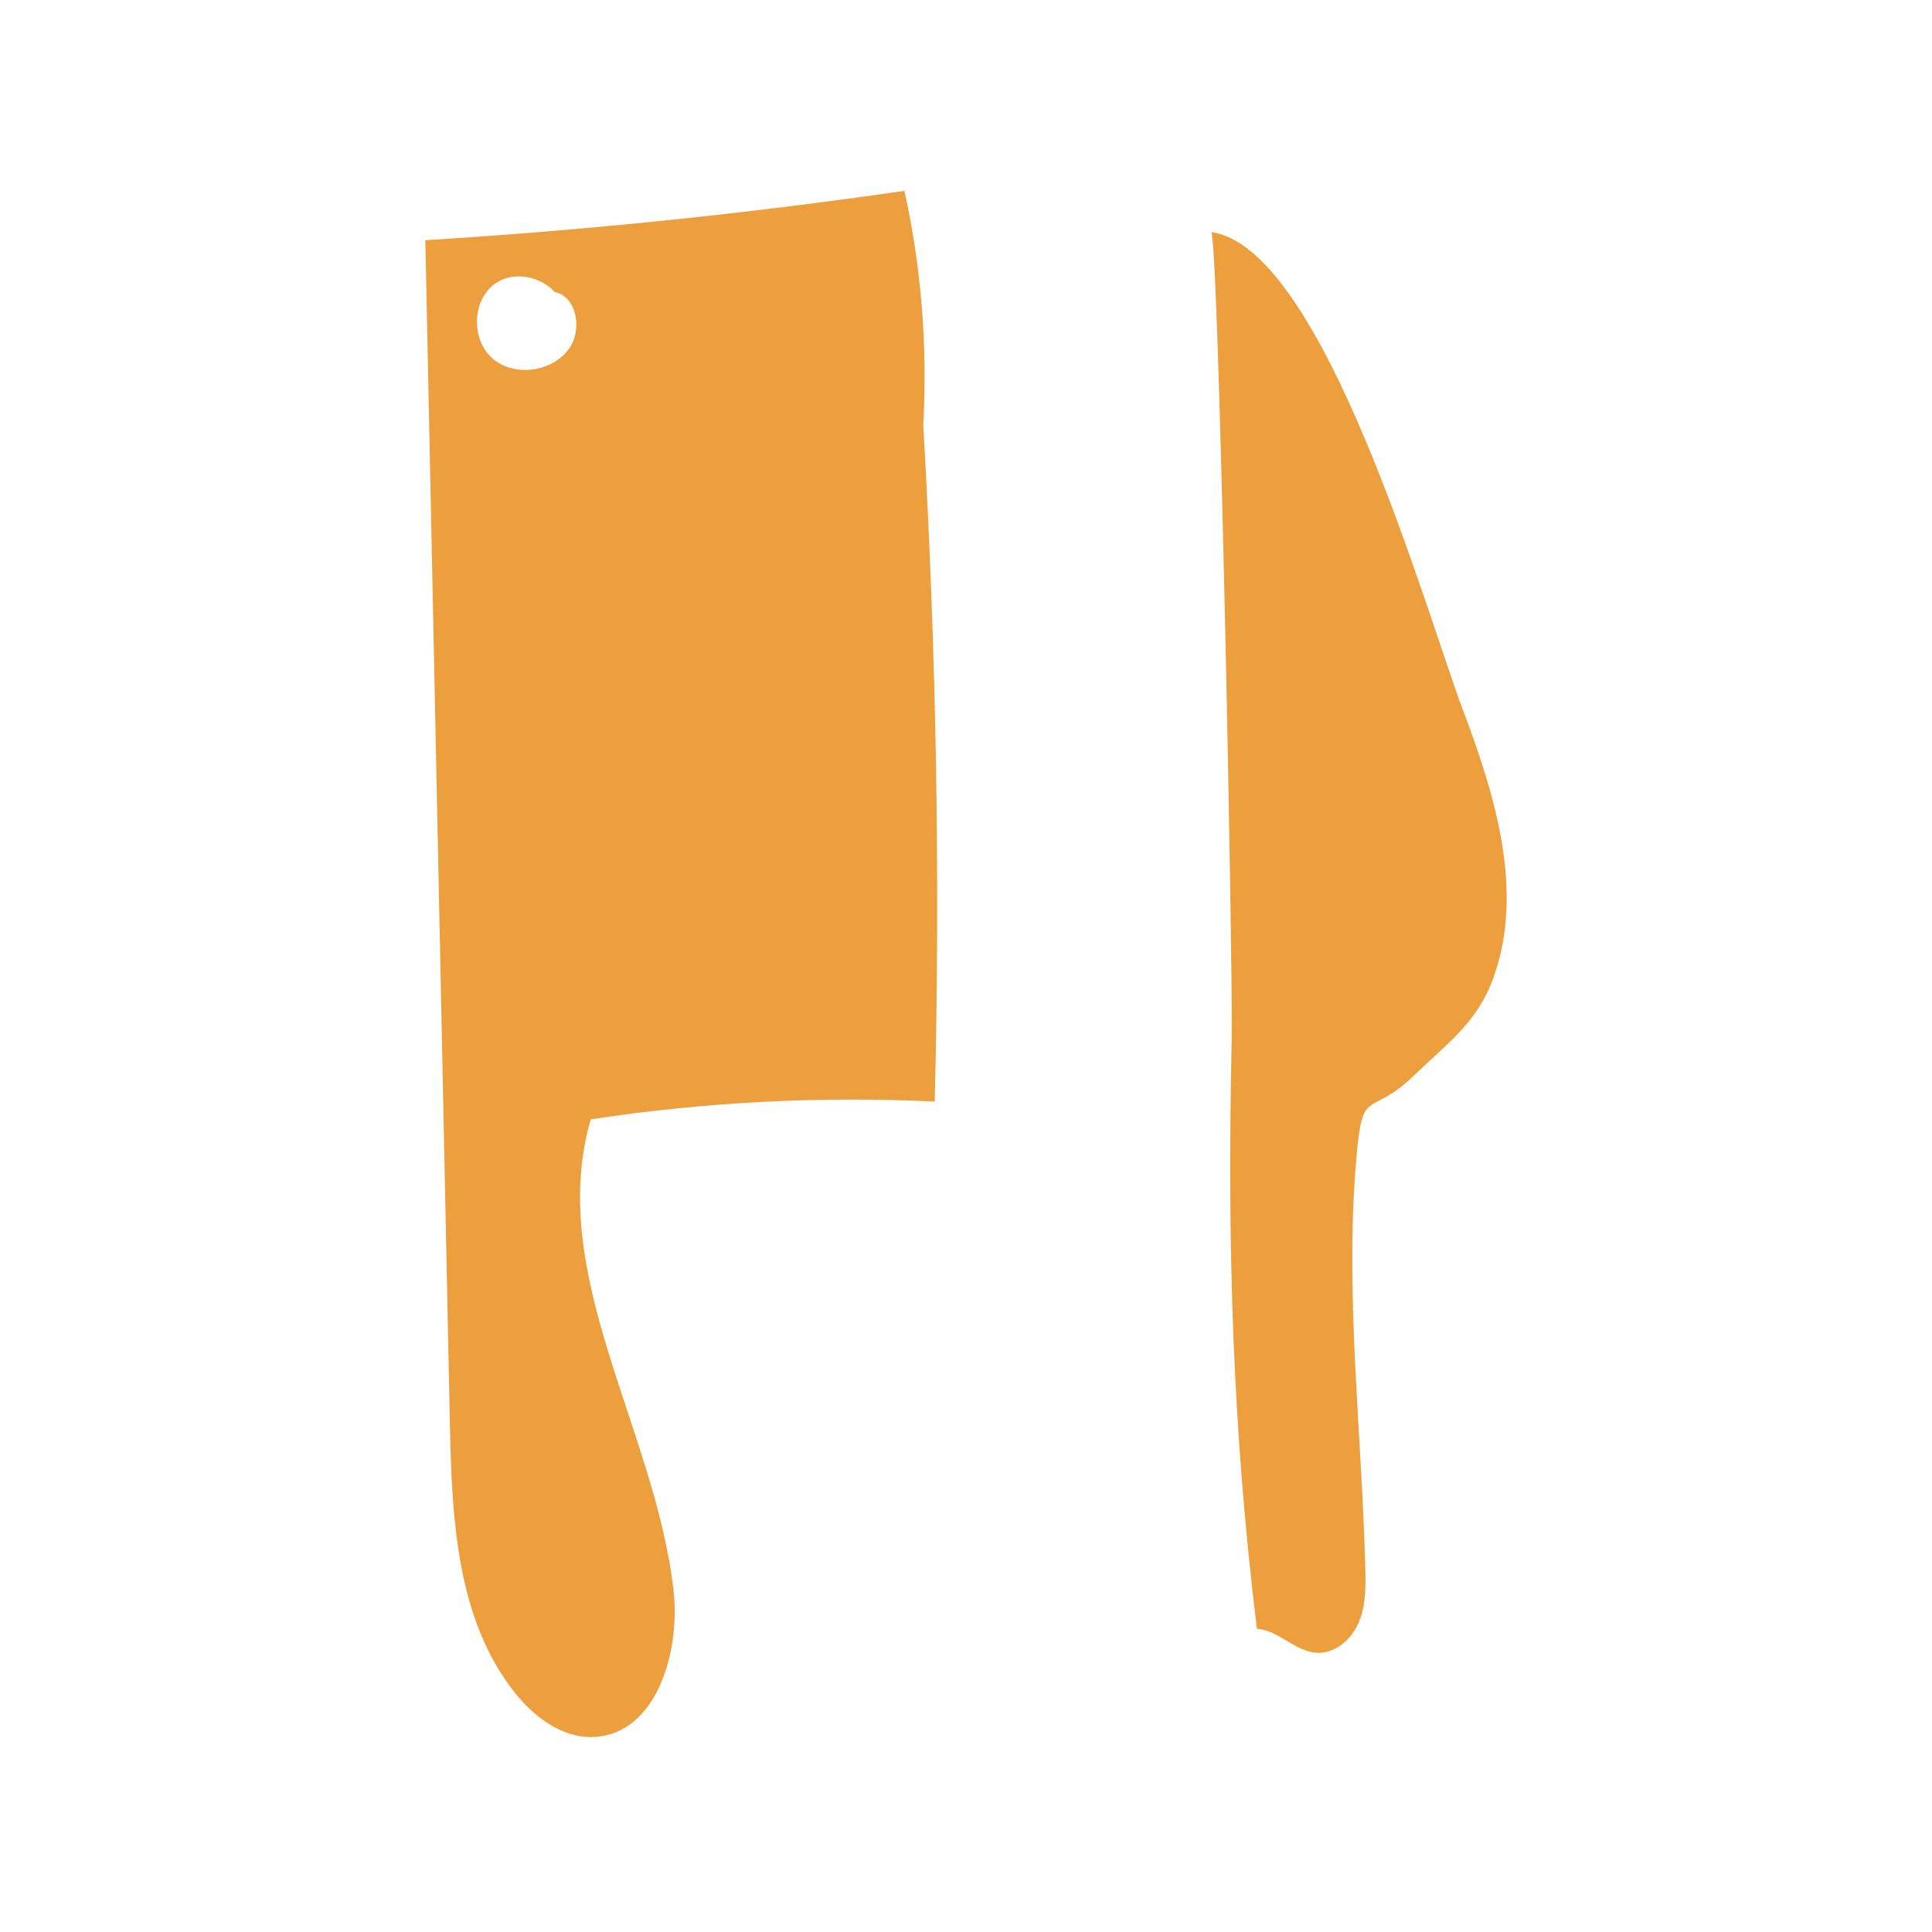
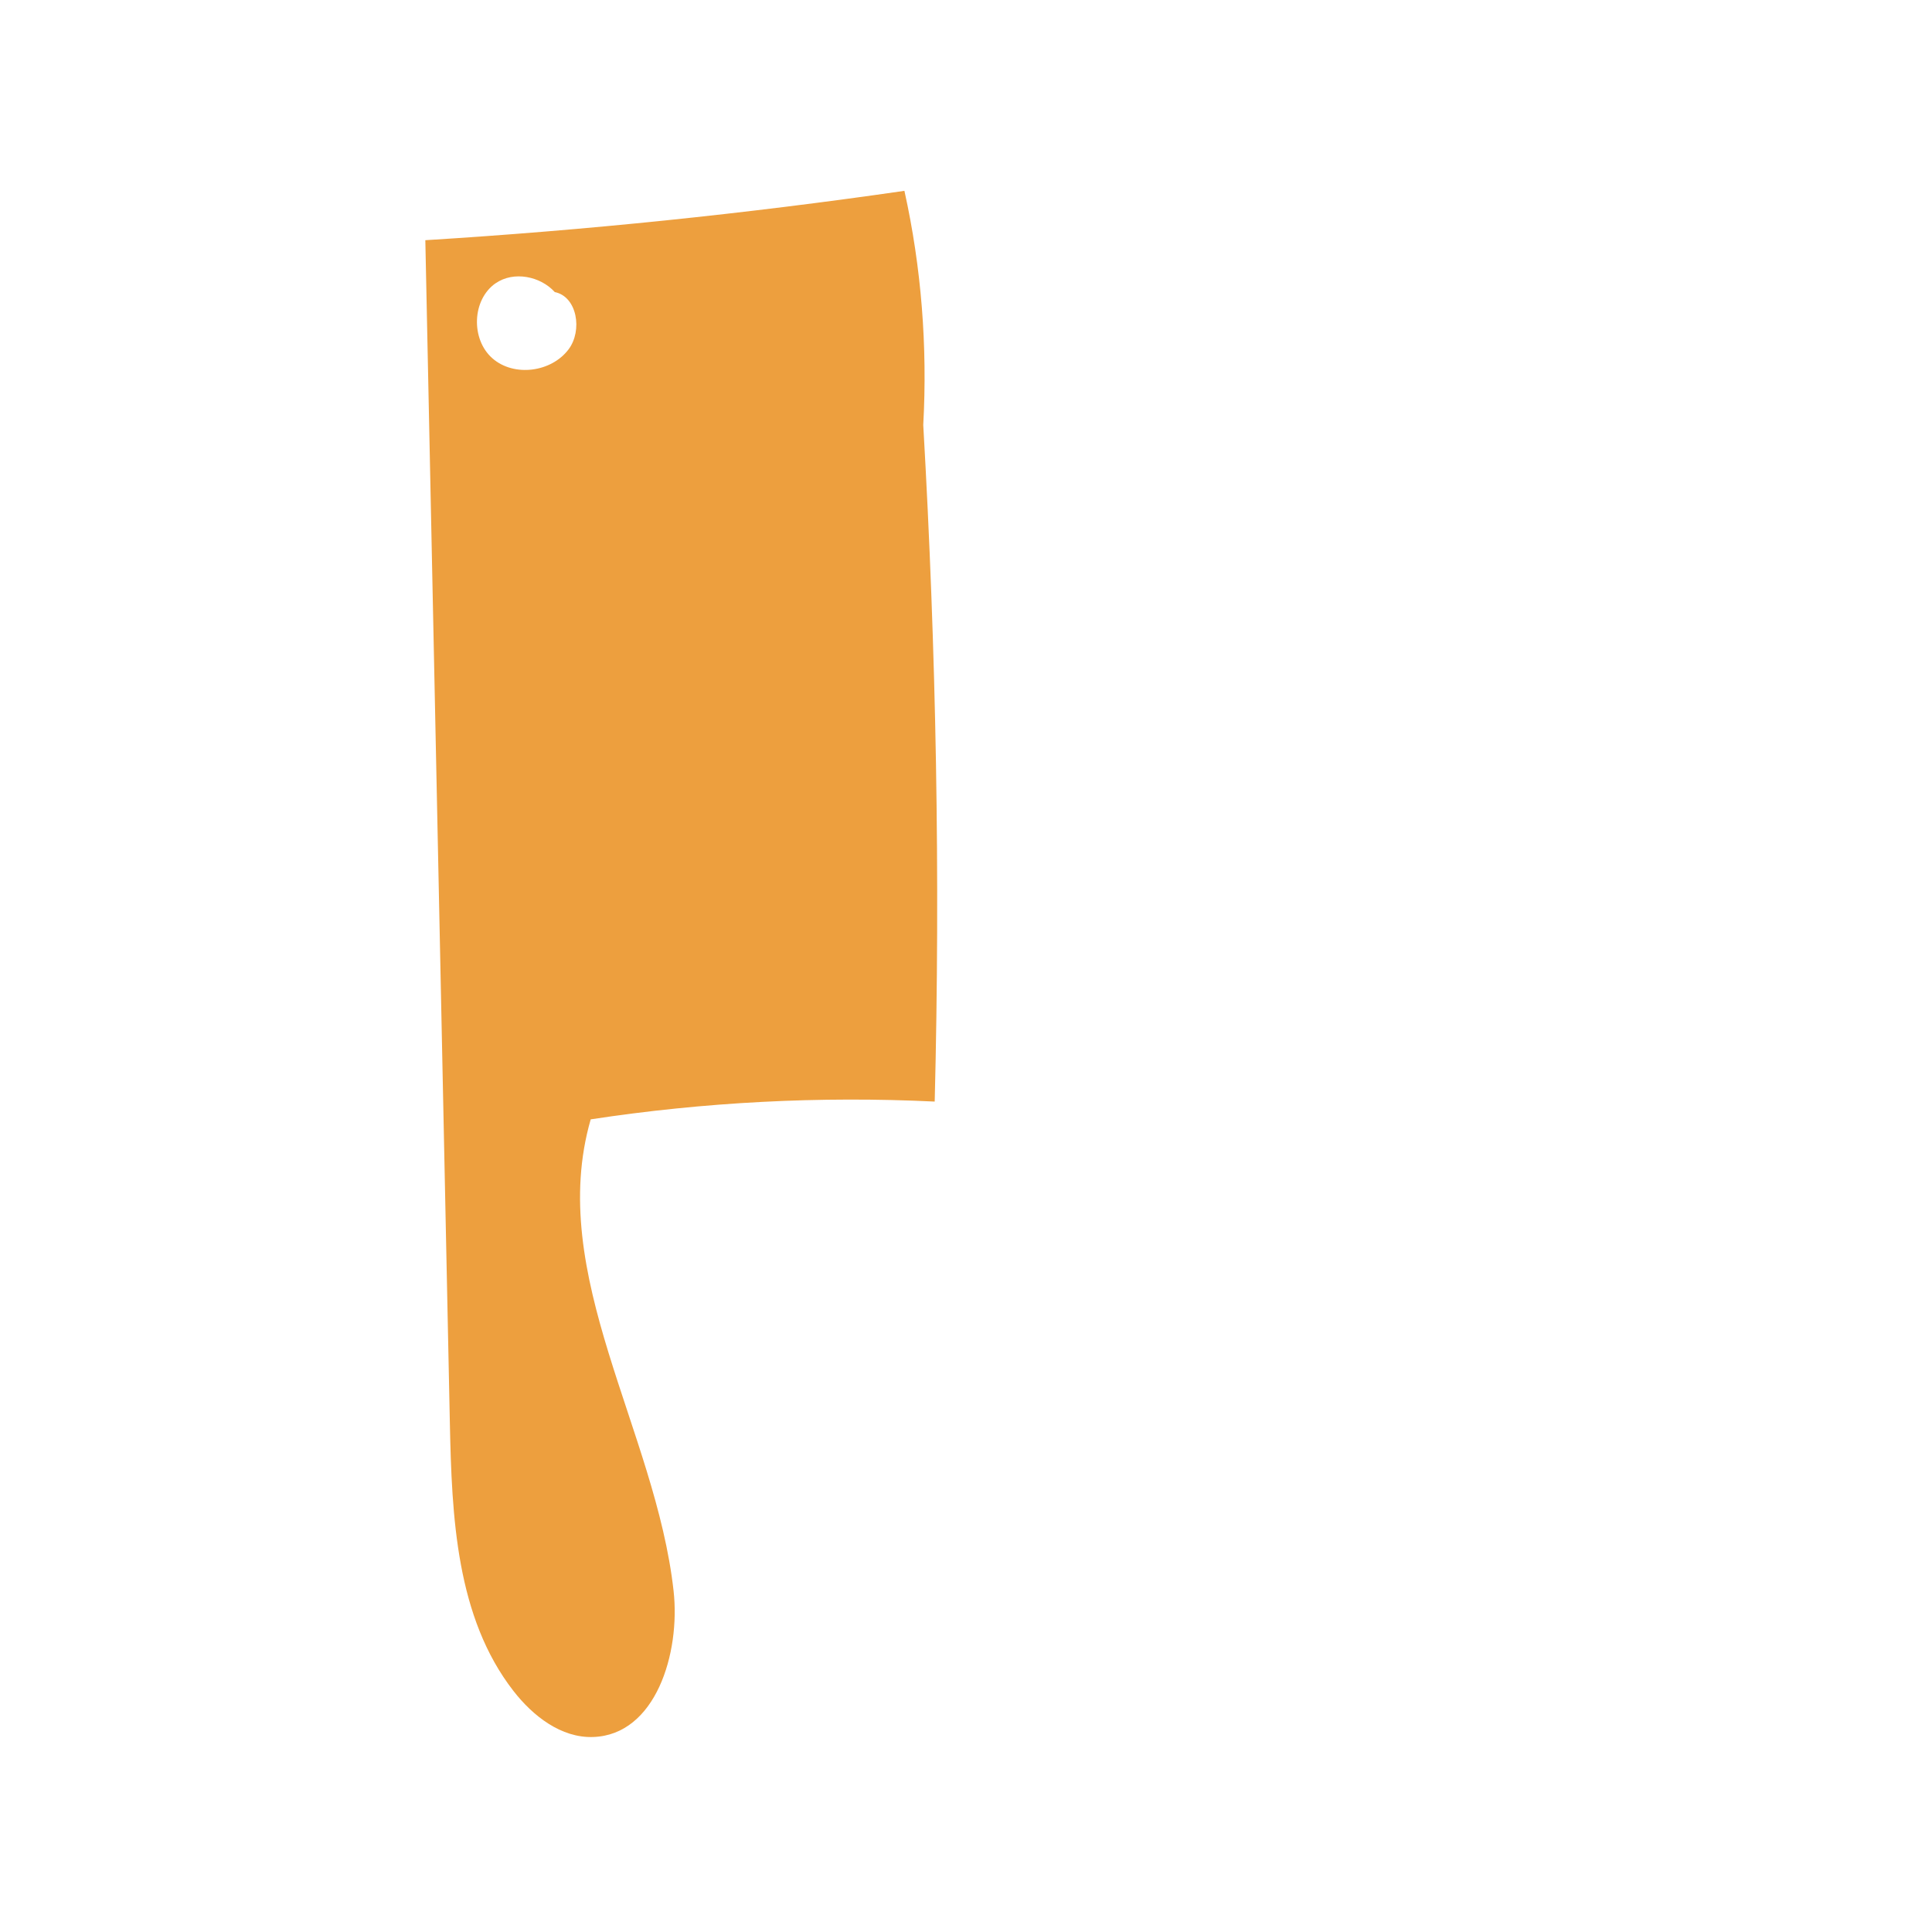
<svg xmlns="http://www.w3.org/2000/svg" id="Ebene_1" data-name="Ebene 1" viewBox="0 0 400 400">
  <defs>
    <style>
      .cls-1 {
        fill: #ed9f3e;
        stroke-width: 0px;
      }
    </style>
  </defs>
  <path class="cls-1" d="m88.06,49.72c1.69,81.66,3.38,163.32,5.08,244.98.4,19.33,1.3,40.14,13.17,55.4,4.04,5.2,9.88,9.74,16.46,9.53,12.97-.41,18.12-17.34,16.69-30.24-3.7-33.28-26.44-65.48-17.16-97.64,23.54-3.59,47.44-4.83,71.22-3.68,1.18-46.7.31-93.45-2.37-140.09.89-16.24-.38-32.59-3.9-48.47-32.9,4.76-66.01,8.17-99.19,10.22Zm14.54,8.94c3.75-2.61,9.3-1.47,12.26,1.81,4.64.94,5.78,7.95,2.87,11.84-3.56,4.77-11.33,5.8-15.8,1.86-4.47-3.94-4.22-12.11.67-15.52Z" />
-   <path class="cls-1" d="m255,215.68c-.89,40.97.04,79.38,5.23,121.54,4.49.31,7.91,4.72,12.4,4.97,3.86.22,7.29-2.86,8.75-6.44,1.46-3.58,1.38-7.57,1.28-11.44-.69-26.6-4.01-54.59-2.1-81.12,1.42-19.74,2.17-10.78,12.34-20.66,6.68-6.48,12.95-10.79,16.3-20.11,6.46-17.95.35-37.77-6.38-55.61-7.63-20.22-28.8-95.68-52.07-98.76,1.56.21,4.57,152.86,4.25,167.63Z" />
</svg>